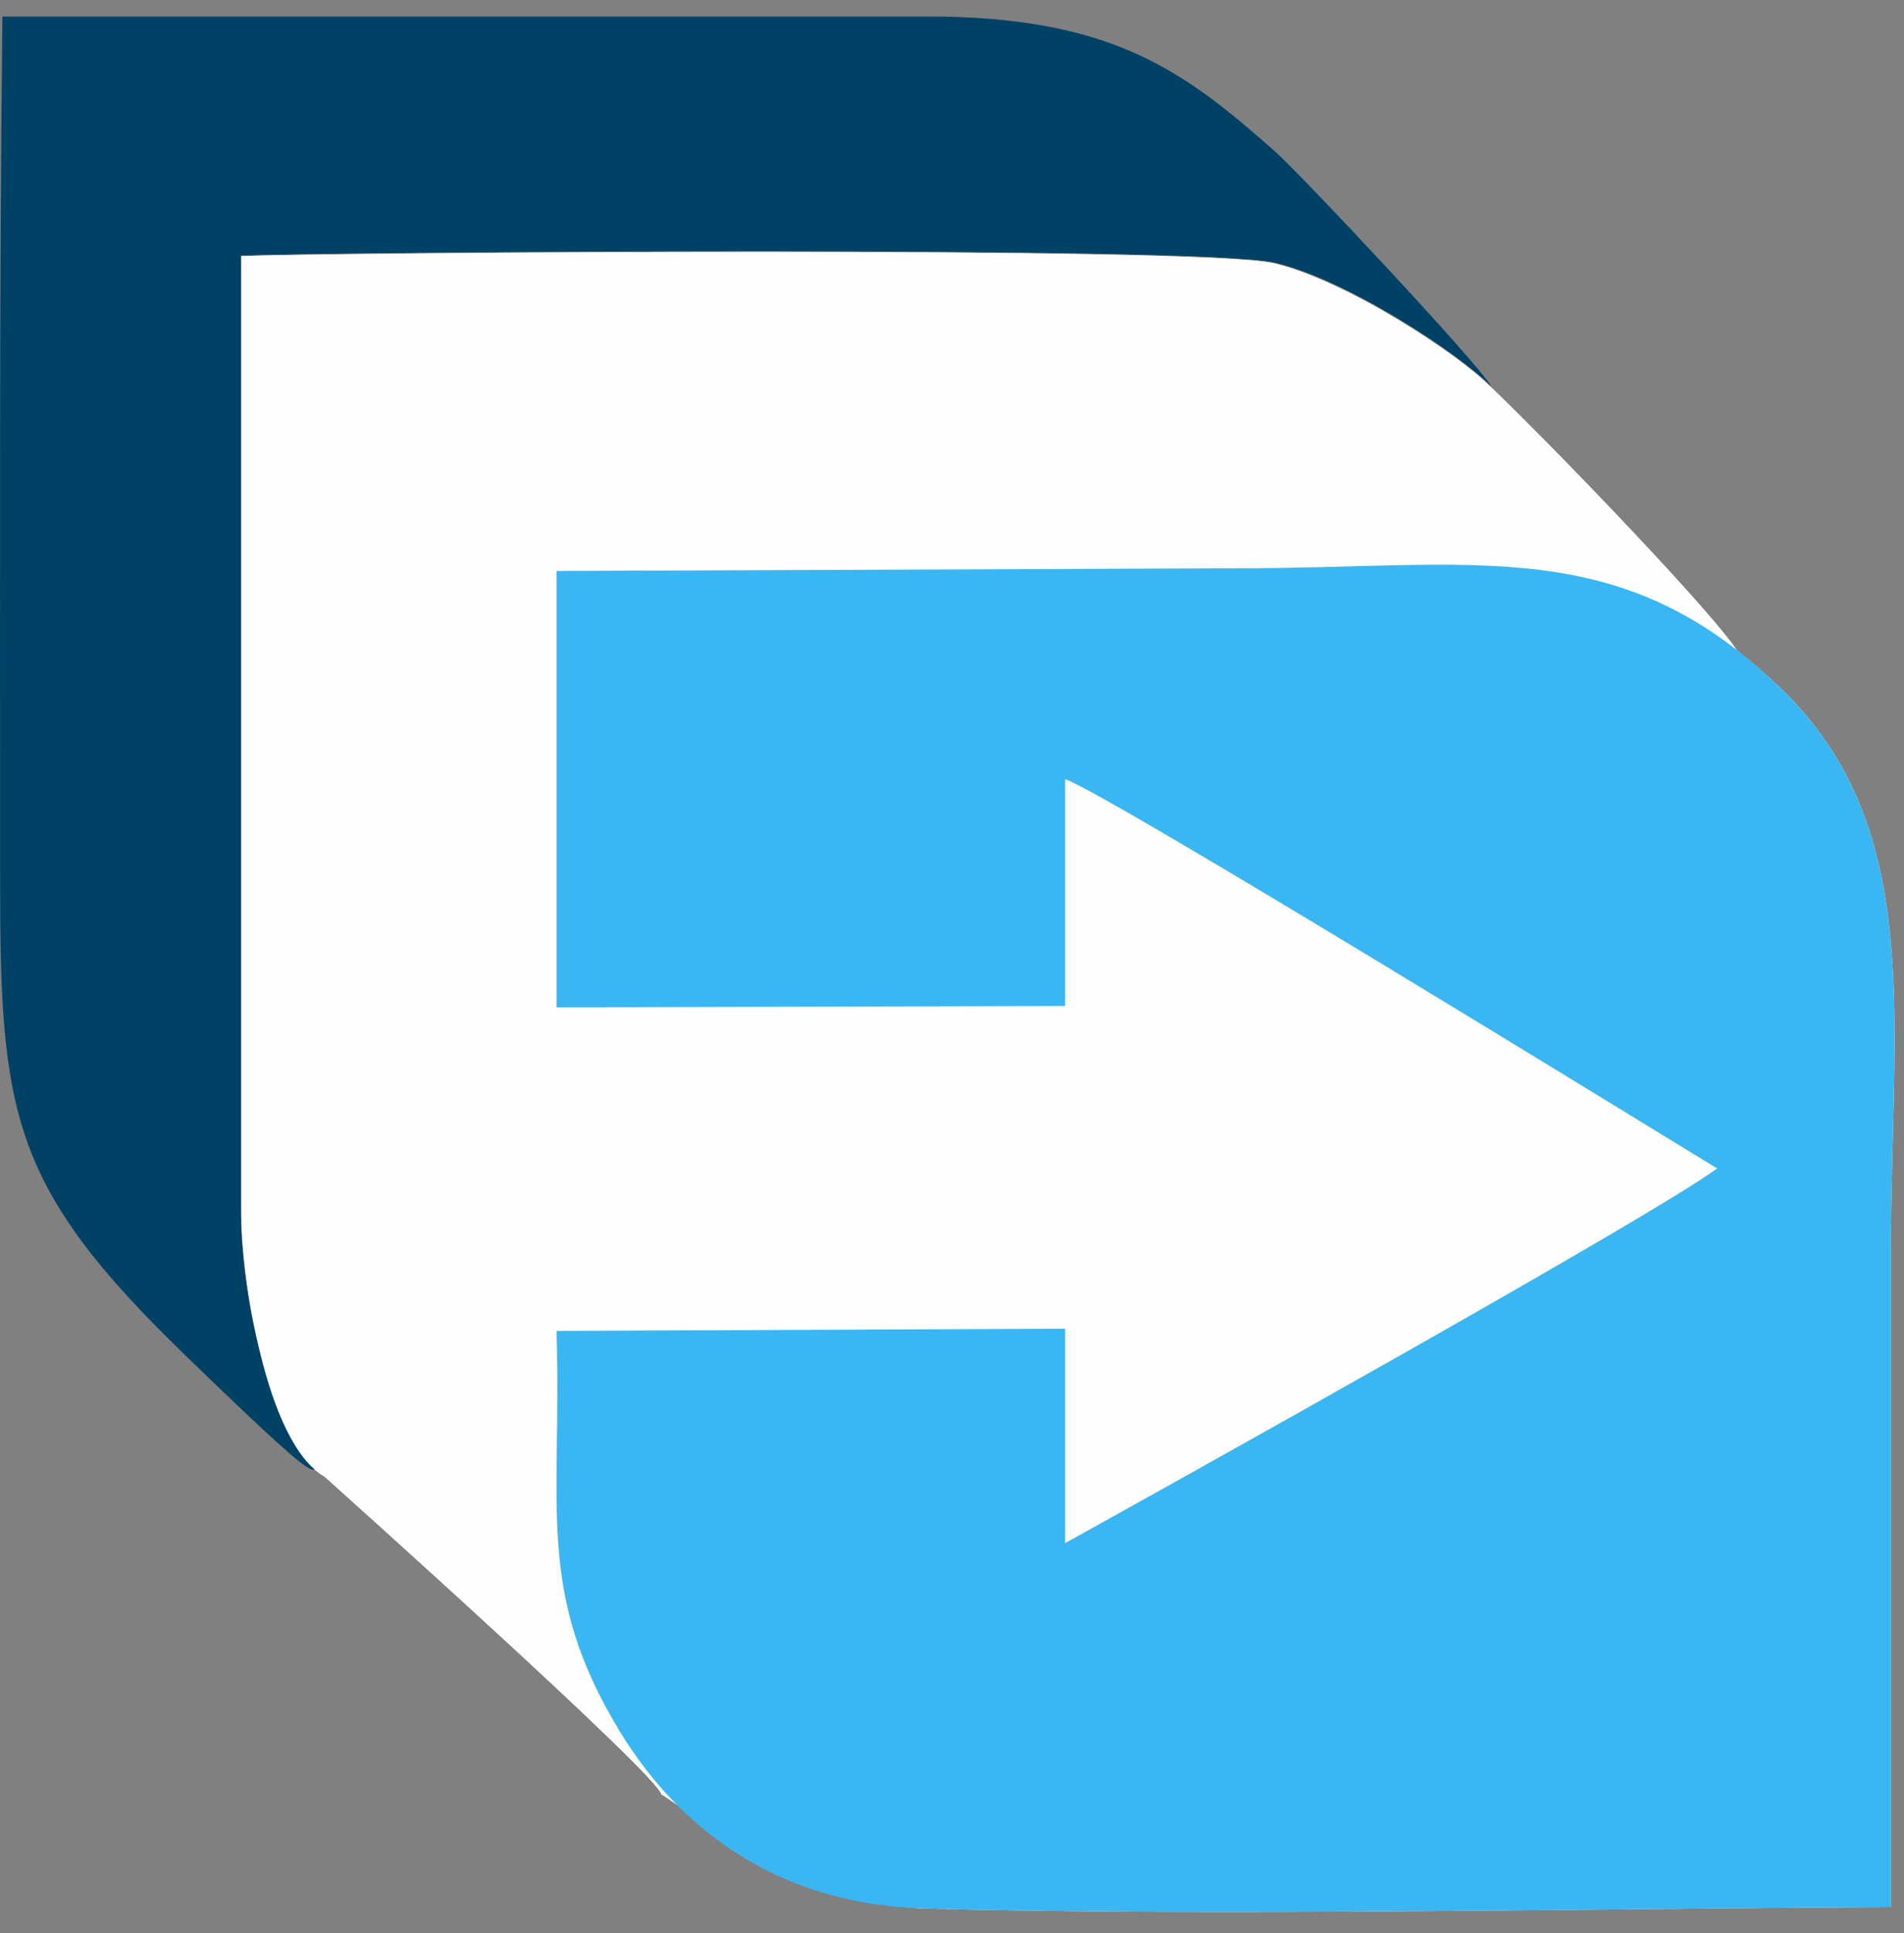
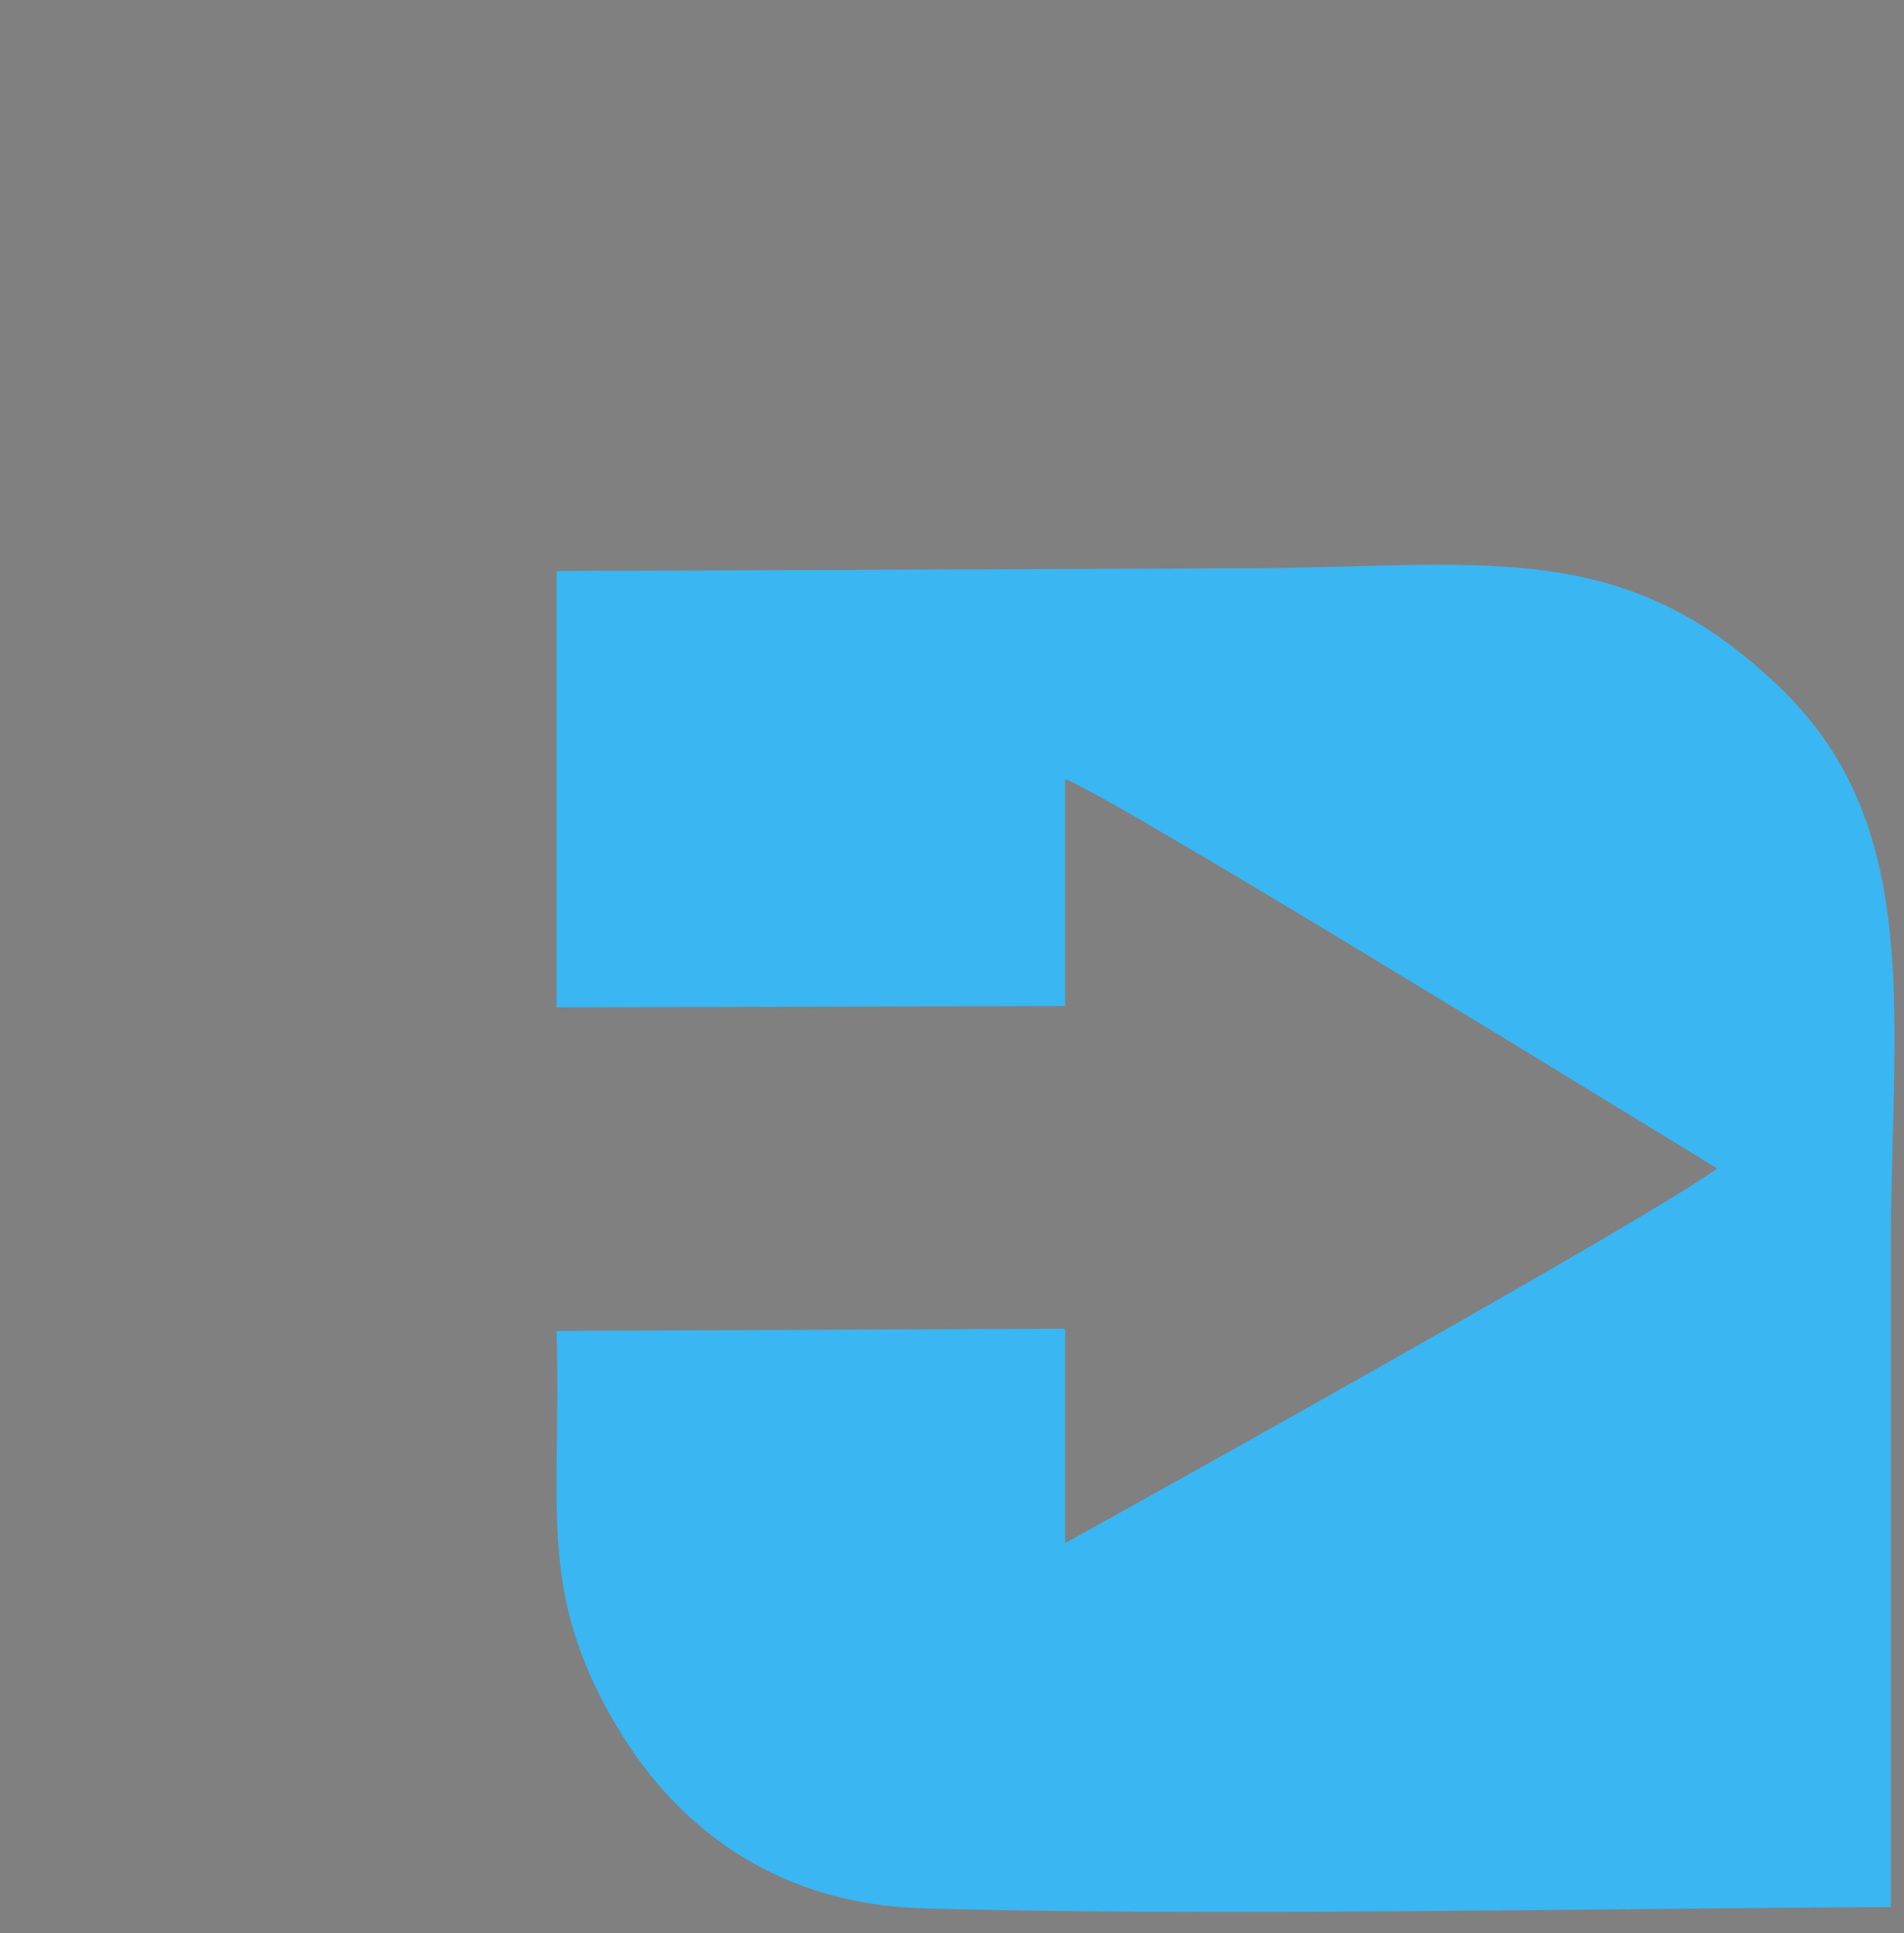
<svg xmlns="http://www.w3.org/2000/svg" width="67" height="68" viewBox="0 0 67 68" fill="none">
  <rect x="0" y="0" width="67" height="68" fill="#808080" stroke="none" />
-   <path fill-rule="evenodd" clip-rule="evenodd" d="M62.769 24.315C62.213 23.769 61.665 23.303 61.119 22.88C60.22 21.495 54.755 15.809 52.486 13.636C51.306 12.433 47.345 9.857 44.839 9.264C42.187 8.655 11.791 8.889 8.493 9.014V42.629C8.476 44.753 9.327 50.747 11.413 51.933C11.413 51.933 23.366 62.624 23.269 63.123C23.248 63 28.253 67.014 32.502 67.126C42.511 67.407 56.157 67.126 66.537 67.08V43.988C66.537 35.978 67.749 29.218 62.769 24.315Z" fill="#FEFEFE" />
-   <path fill-rule="evenodd" clip-rule="evenodd" d="M11.16 50.826C9.075 49.64 8.476 44.753 8.476 42.629V8.983C11.791 8.858 42.187 8.624 44.839 9.233C47.345 9.81 51.306 12.402 52.486 13.604C51.985 12.746 45.841 6.204 44.887 5.345C41.767 2.582 39.293 0.692 33.165 0.583H0.085C-0.028 10.685 0.004 20.787 0.004 30.888C0.004 39.148 0.36 41.708 6.488 47.641C12.551 53.512 10.74 51.466 11.16 50.826Z" fill="#004266" />
-   <path fill-rule="evenodd" clip-rule="evenodd" d="M23.269 63.123C22.978 61.437 19.697 57.758 19.455 54.886L19.39 46.736L37.288 46.861V54.292C39.325 53.574 57.903 42.536 60.215 41.193C58.84 40.1 56.351 38.804 54.815 37.867L37.288 27.453V35.557L19.406 35.478L19.439 20.115C21.67 19.819 46.488 20.021 50.999 20.021C57.854 20.021 61.174 22.961 61.174 22.961C60.43 21.712 54.797 15.848 52.486 13.636C51.306 12.433 47.345 9.857 44.839 9.264C42.187 8.655 11.791 8.889 8.493 9.014V42.629C8.476 44.753 9.327 50.747 11.413 51.933C11.413 51.933 23.366 62.624 23.269 63.123Z" fill="#FEFEFE" />
  <path fill-rule="evenodd" clip-rule="evenodd" d="M19.616 35.432L37.482 35.385V27.407C38.921 27.875 58.598 39.991 60.425 41.099C58.145 42.785 41.039 52.309 37.482 54.277V46.736L19.584 46.814C19.778 53.043 18.824 55.979 21.799 60.881C23.804 64.191 27.248 66.986 32.502 67.126C42.511 67.407 56.157 67.126 66.537 67.08V43.988C66.537 35.978 67.749 29.218 62.769 24.315C57.078 18.71 52.05 19.99 43.529 19.99L19.584 20.084V35.432H19.616Z" fill="#3AB6F2" />
</svg>